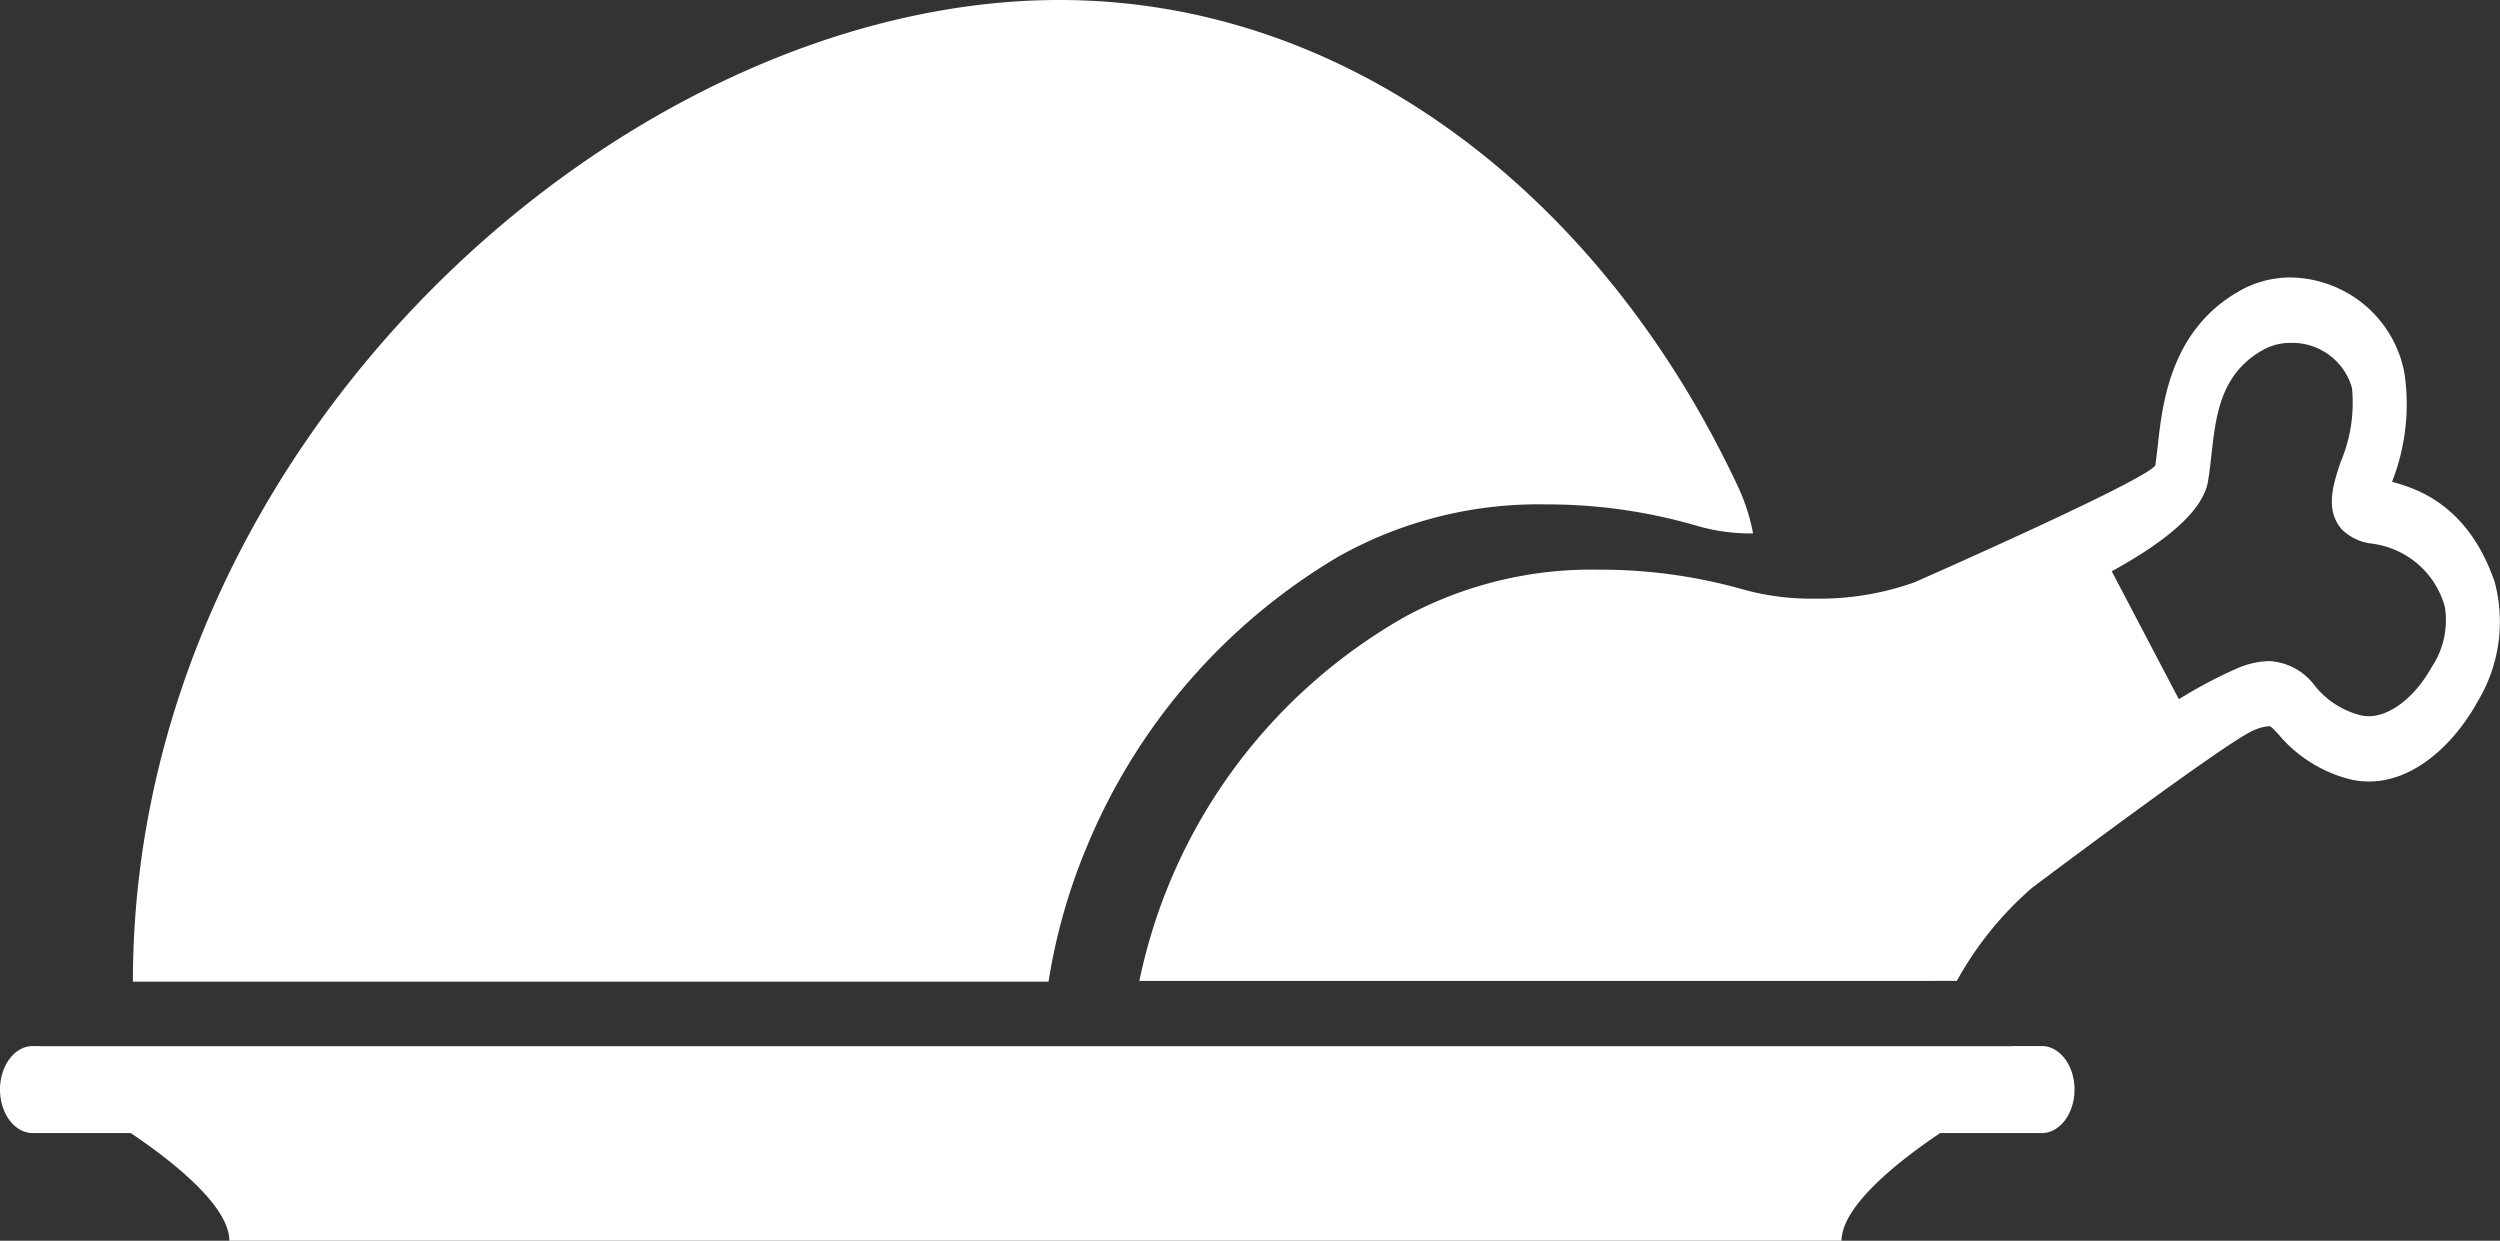
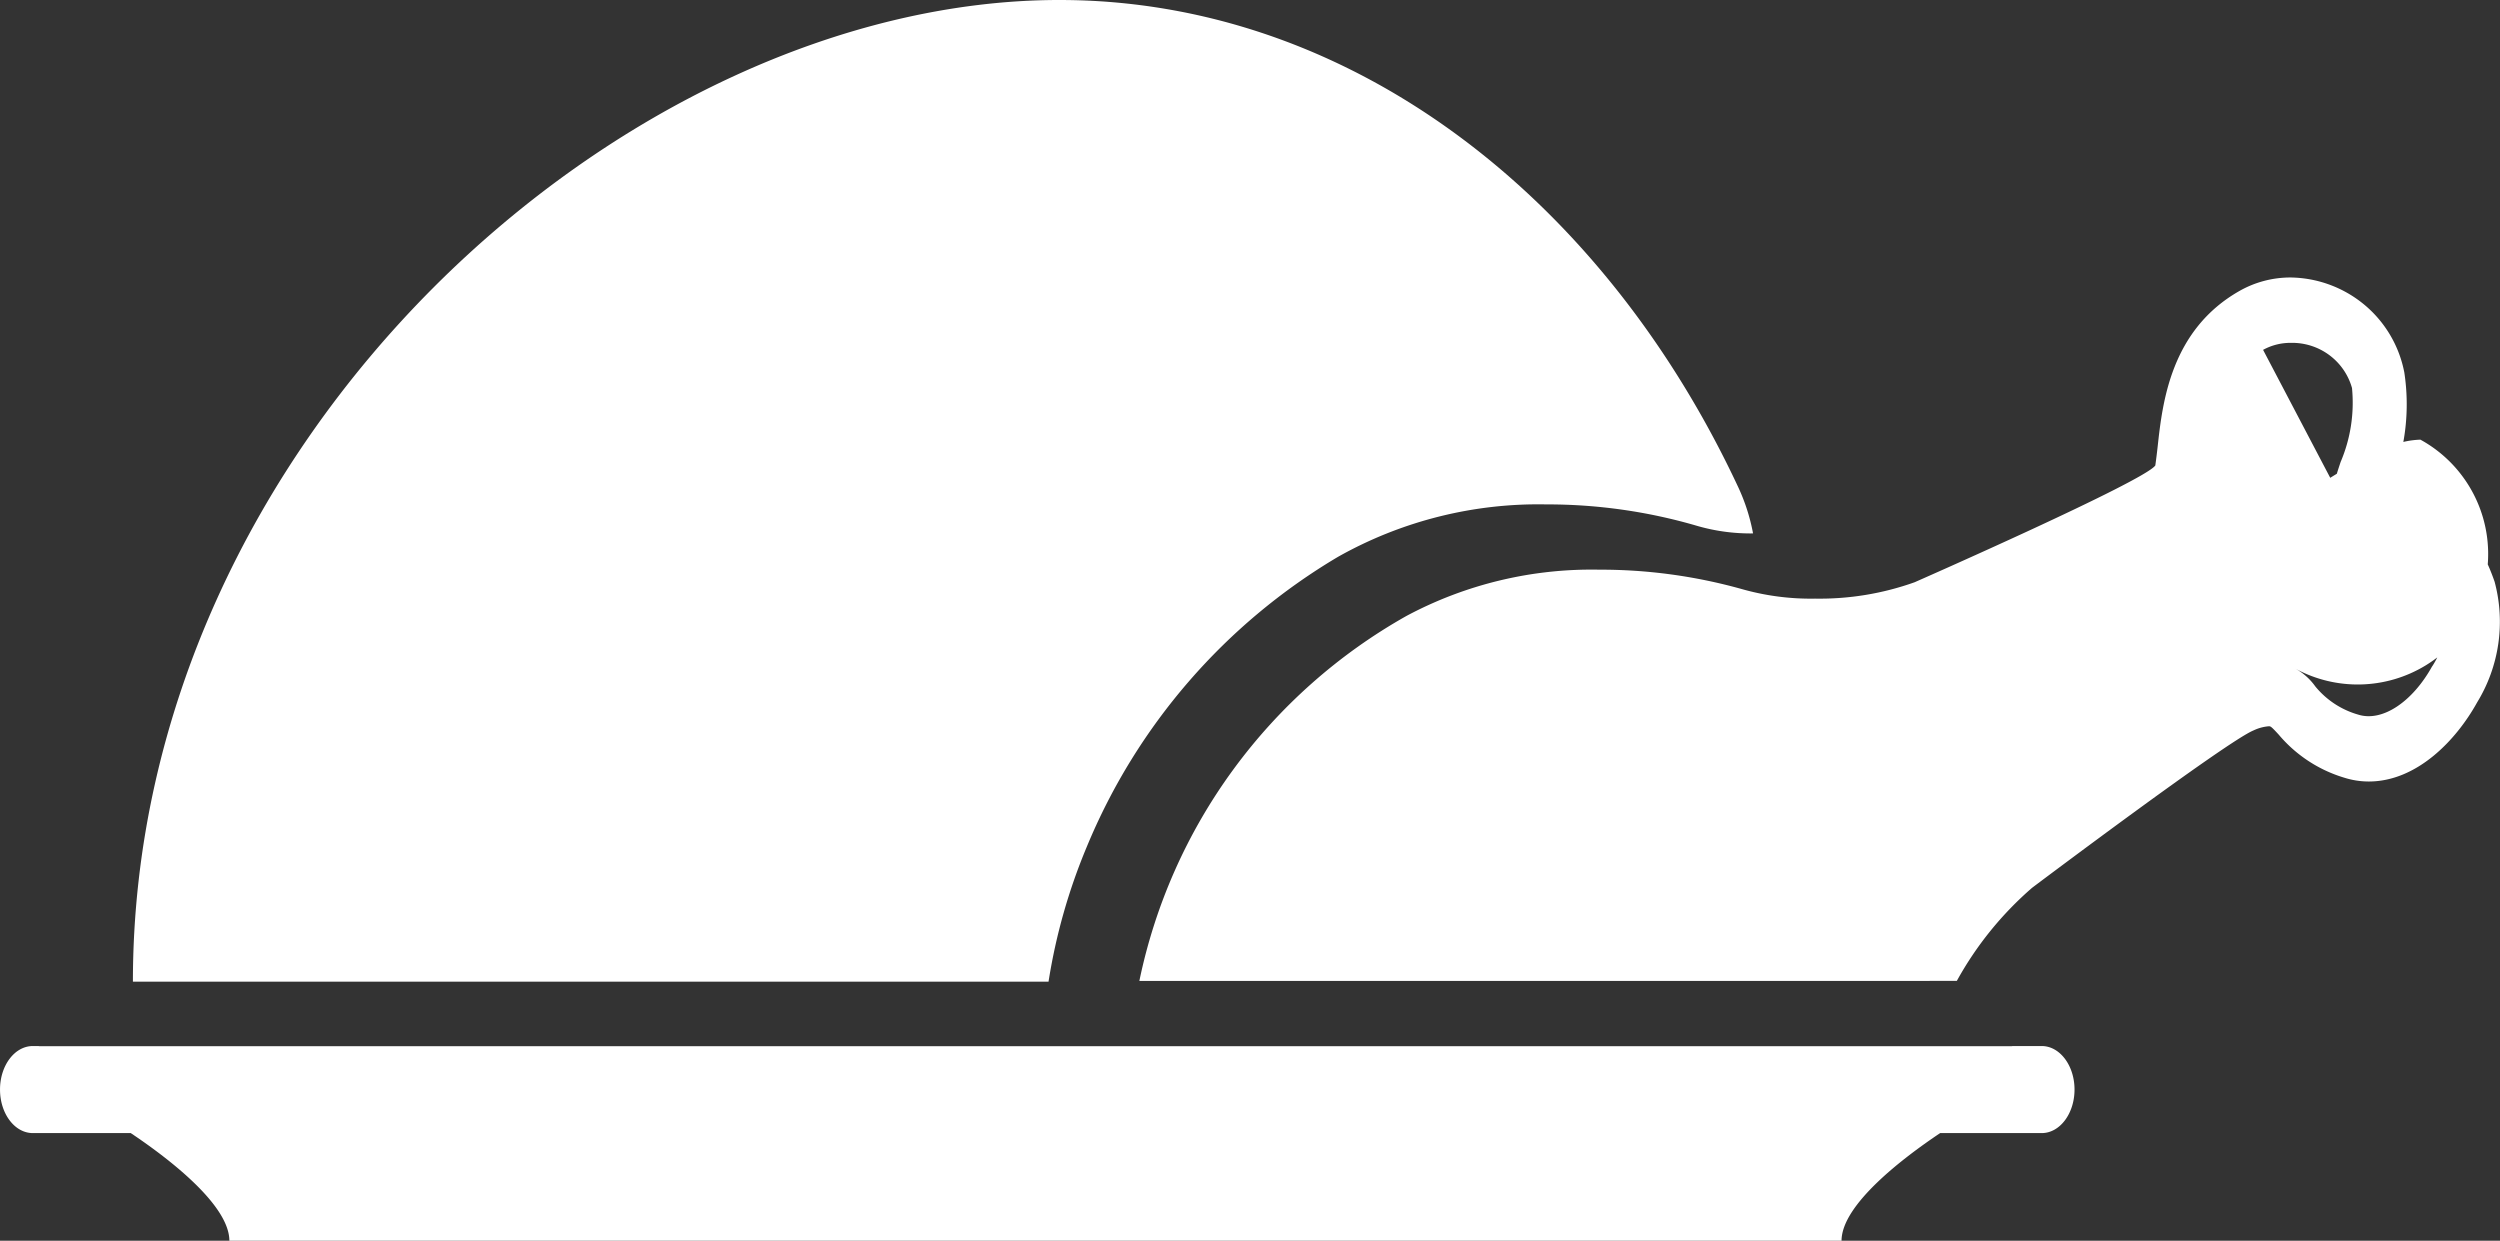
<svg xmlns="http://www.w3.org/2000/svg" width="156.892" height="77.866" viewBox="0 0 156.892 77.866">
  <rect x="0" y="0" width="156.892" height="77.866" fill="#333333" stroke="none" />
-   <path id="União_32" data-name="União 32" d="M-1417.606,631.417c0-2.3-3.994-5.289-6.188-6.757h-6.145c-1.138,0-2.06-1.218-2.06-2.732s.923-2.731,2.06-2.731h.338c.02,0,.038.008.058.008h123.8c.02,0,.038-.008.057-.008h1.816c1.138,0,2.06,1.222,2.06,2.731s-.922,2.732-2.06,2.732h-6.373c-2.193,1.468-6.188,4.456-6.188,6.757Zm-6.053-16.258c0-34.02,30.916-61.608,58.146-61.608,18.173,0,34.051,12.287,42.6,30.576a12.132,12.132,0,0,1,.929,2.9,12.061,12.061,0,0,1-3.5-.471,33.388,33.388,0,0,0-9.469-1.35,25.614,25.614,0,0,0-13.074,3.288,38.042,38.042,0,0,0-15.77,18.2h0a36.6,36.6,0,0,0-2.4,8.462Zm63.161-.047a34.181,34.181,0,0,1,5.888-13.256,34.387,34.387,0,0,1,10.872-9.649,24.63,24.63,0,0,1,12.1-2.905,32.858,32.858,0,0,1,8.948,1.217,15.814,15.814,0,0,0,4.6.6,17.744,17.744,0,0,0,6.24-1.026s14.451-6.352,15.111-7.333c.048-.348.1-.76.148-1.194.3-2.741.812-7.325,5.17-9.777a6.48,6.48,0,0,1,3.173-.824,7.4,7.4,0,0,1,4.635,1.716,7.33,7.33,0,0,1,2.5,4.243,13.292,13.292,0,0,1-.771,6.865c1.857.485,4.842,1.662,6.438,6.27h0a9.7,9.7,0,0,1,.23,3.9,9.7,9.7,0,0,1-1.329,3.675c-1.328,2.4-3.8,4.962-6.8,4.962a5.1,5.1,0,0,1-1.512-.232,8.617,8.617,0,0,1-4.135-2.706c-.486-.529-.514-.529-.625-.529a2.743,2.743,0,0,0-.955.259c-1.681.682-13.9,9.878-13.9,9.878a21.385,21.385,0,0,0-4.724,5.843Zm72.526-19.612a3.776,3.776,0,0,1,1.268,1.122A5.39,5.39,0,0,0-1284,598.4c1.512.473,3.41-.814,4.635-3.036l0,.008a5.312,5.312,0,0,0,.8-3.722,5.431,5.431,0,0,0-1.691-2.693,5.491,5.491,0,0,0-2.915-1.295,3.163,3.163,0,0,1-1.86-.885c-1.074-1.222-.549-2.82-.08-4.23a9.5,9.5,0,0,0,.715-4.647,3.878,3.878,0,0,0-1.433-2.071,3.909,3.909,0,0,0-2.409-.761,3.556,3.556,0,0,0-1.738.439c-2.675,1.5-2.964,4.1-3.243,6.609-.066.586-.127,1.139-.219,1.668-.3,1.7-2.323,3.583-6.036,5.619l4.214,8.03a28.886,28.886,0,0,1,3.619-1.922,5.4,5.4,0,0,1,2.041-.472A3.8,3.8,0,0,1-1287.972,595.5Z" transform="translate(1432 -553.551)" fill="#fff" />
+   <path id="União_32" data-name="União 32" d="M-1417.606,631.417c0-2.3-3.994-5.289-6.188-6.757h-6.145c-1.138,0-2.06-1.218-2.06-2.732s.923-2.731,2.06-2.731h.338c.02,0,.038.008.058.008h123.8c.02,0,.038-.008.057-.008h1.816c1.138,0,2.06,1.222,2.06,2.731s-.922,2.732-2.06,2.732h-6.373c-2.193,1.468-6.188,4.456-6.188,6.757Zm-6.053-16.258c0-34.02,30.916-61.608,58.146-61.608,18.173,0,34.051,12.287,42.6,30.576a12.132,12.132,0,0,1,.929,2.9,12.061,12.061,0,0,1-3.5-.471,33.388,33.388,0,0,0-9.469-1.35,25.614,25.614,0,0,0-13.074,3.288,38.042,38.042,0,0,0-15.77,18.2h0a36.6,36.6,0,0,0-2.4,8.462Zm63.161-.047a34.181,34.181,0,0,1,5.888-13.256,34.387,34.387,0,0,1,10.872-9.649,24.63,24.63,0,0,1,12.1-2.905,32.858,32.858,0,0,1,8.948,1.217,15.814,15.814,0,0,0,4.6.6,17.744,17.744,0,0,0,6.24-1.026s14.451-6.352,15.111-7.333c.048-.348.1-.76.148-1.194.3-2.741.812-7.325,5.17-9.777a6.48,6.48,0,0,1,3.173-.824,7.4,7.4,0,0,1,4.635,1.716,7.33,7.33,0,0,1,2.5,4.243,13.292,13.292,0,0,1-.771,6.865c1.857.485,4.842,1.662,6.438,6.27h0a9.7,9.7,0,0,1,.23,3.9,9.7,9.7,0,0,1-1.329,3.675c-1.328,2.4-3.8,4.962-6.8,4.962a5.1,5.1,0,0,1-1.512-.232,8.617,8.617,0,0,1-4.135-2.706c-.486-.529-.514-.529-.625-.529a2.743,2.743,0,0,0-.955.259c-1.681.682-13.9,9.878-13.9,9.878a21.385,21.385,0,0,0-4.724,5.843Zm72.526-19.612a3.776,3.776,0,0,1,1.268,1.122A5.39,5.39,0,0,0-1284,598.4c1.512.473,3.41-.814,4.635-3.036l0,.008a5.312,5.312,0,0,0,.8-3.722,5.431,5.431,0,0,0-1.691-2.693,5.491,5.491,0,0,0-2.915-1.295,3.163,3.163,0,0,1-1.86-.885c-1.074-1.222-.549-2.82-.08-4.23a9.5,9.5,0,0,0,.715-4.647,3.878,3.878,0,0,0-1.433-2.071,3.909,3.909,0,0,0-2.409-.761,3.556,3.556,0,0,0-1.738.439l4.214,8.03a28.886,28.886,0,0,1,3.619-1.922,5.4,5.4,0,0,1,2.041-.472A3.8,3.8,0,0,1-1287.972,595.5Z" transform="translate(1432 -553.551)" fill="#fff" />
</svg>